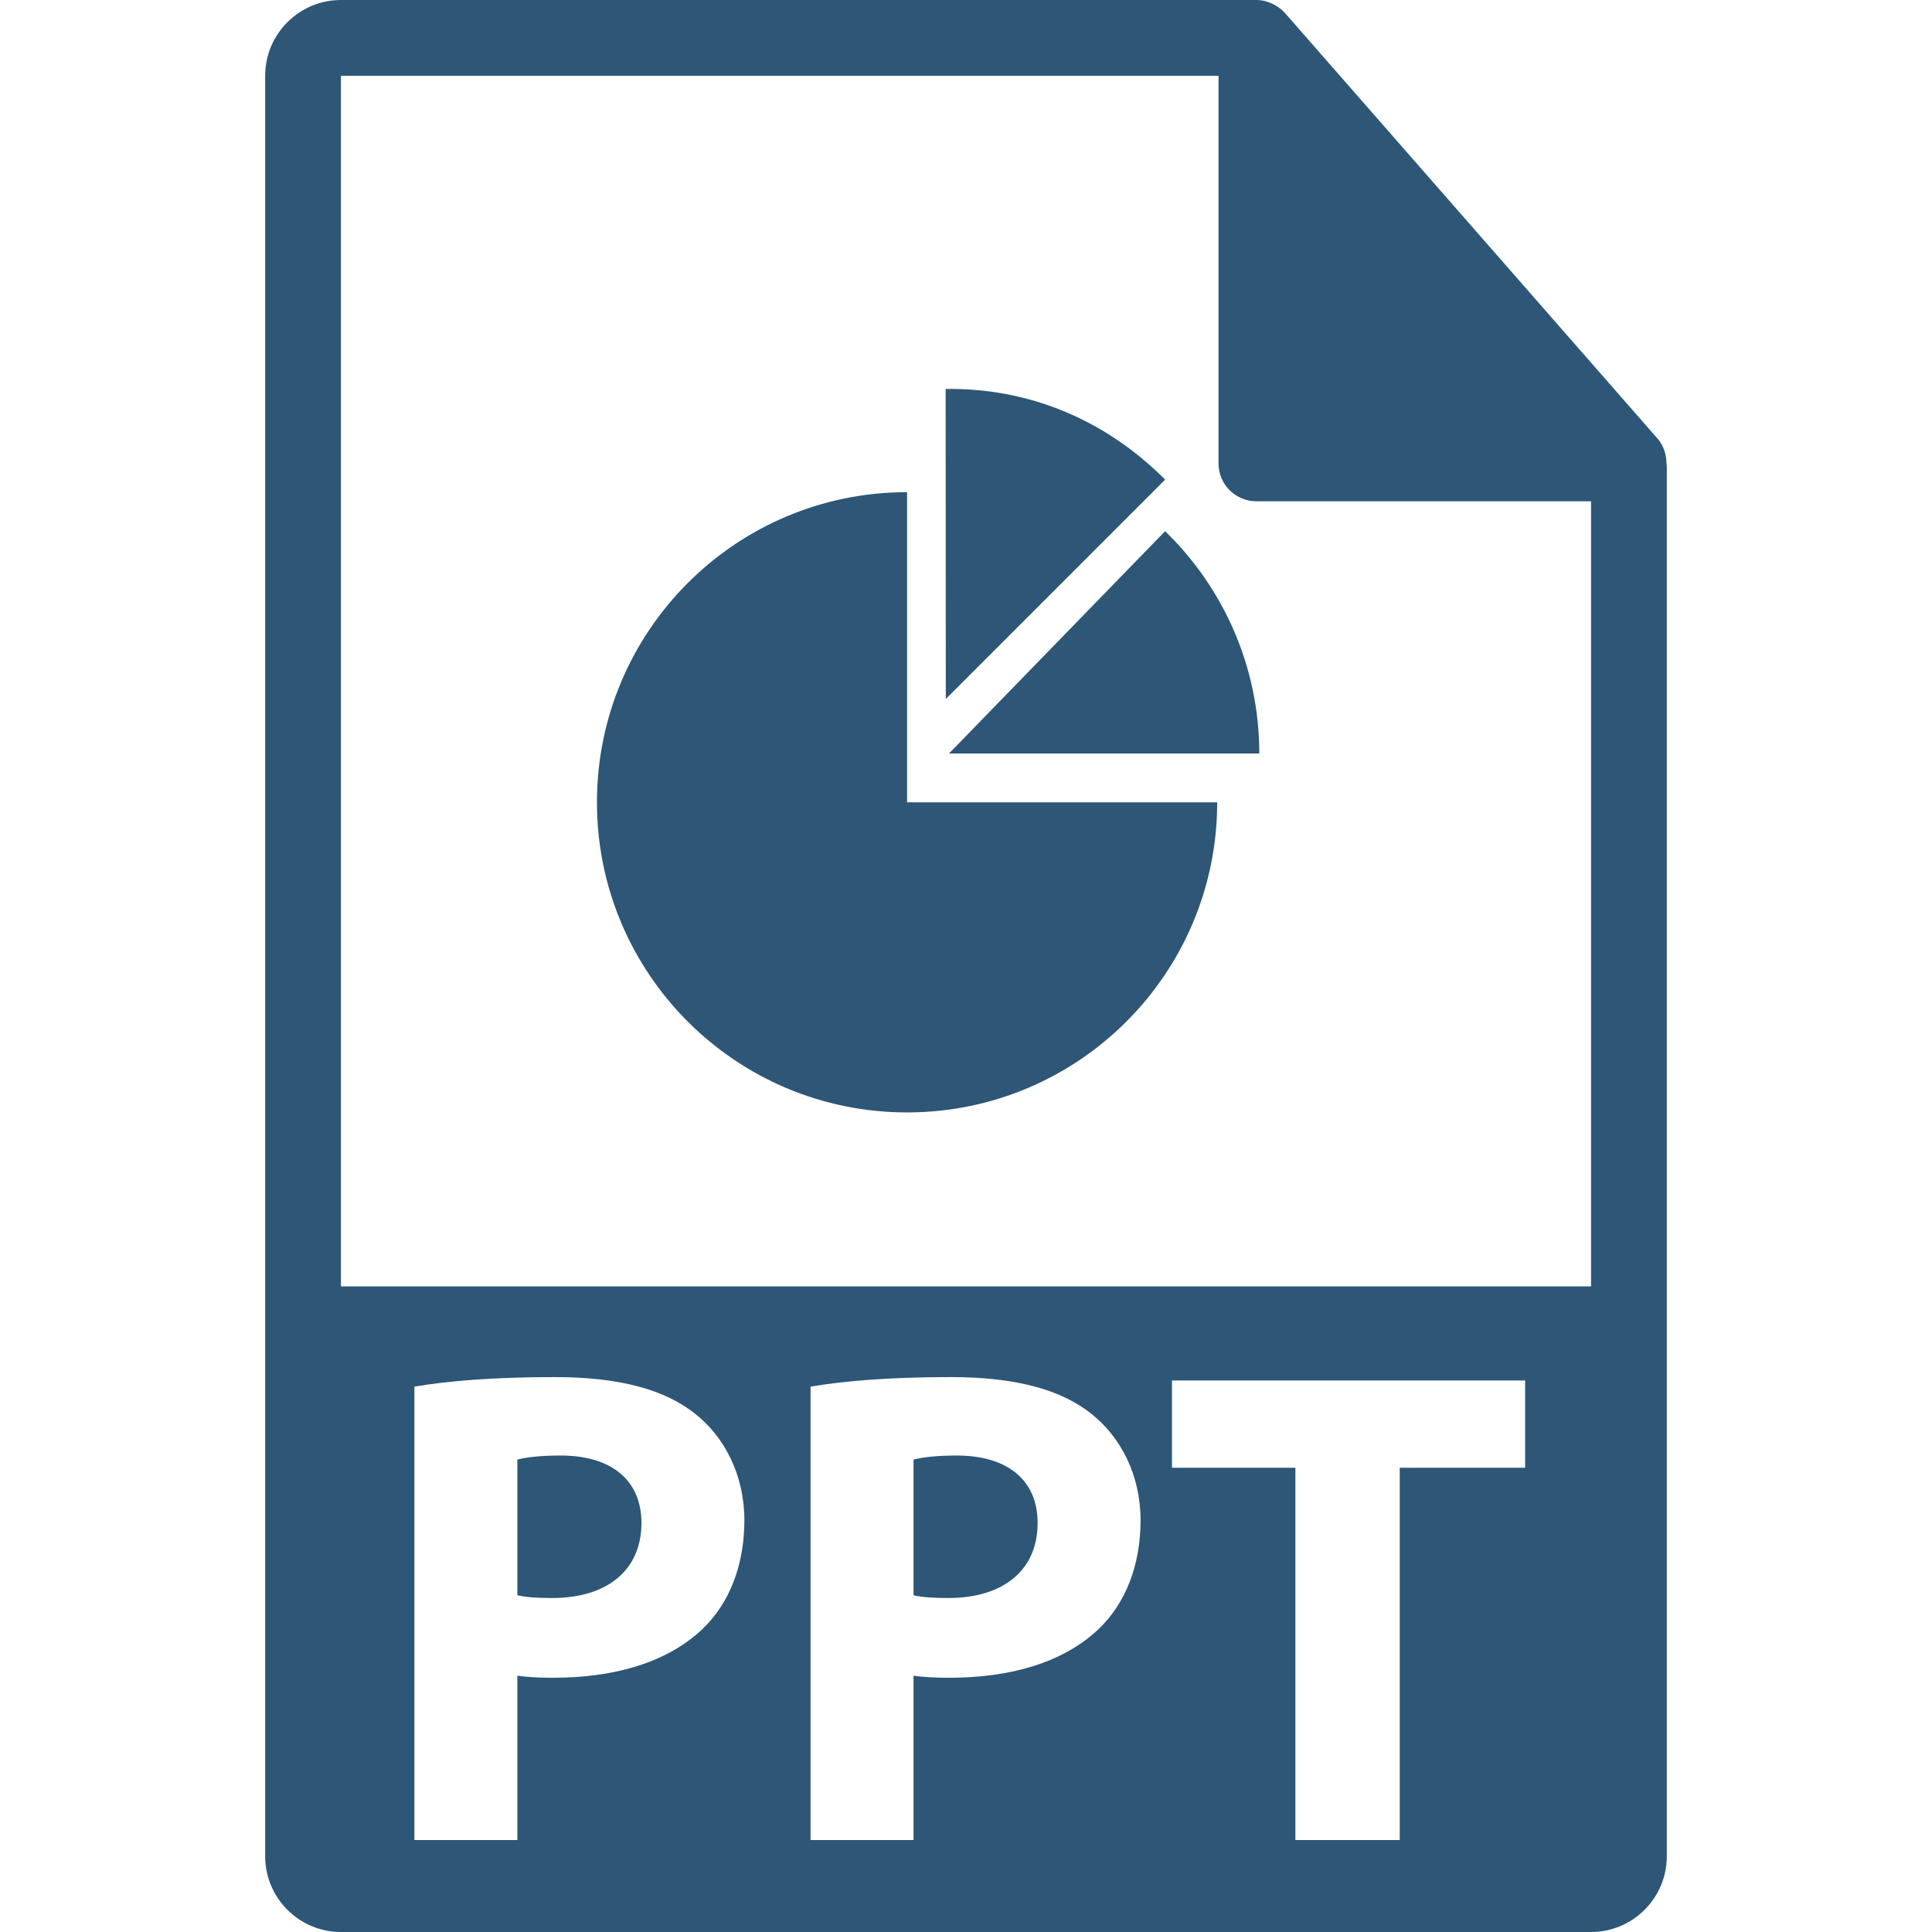
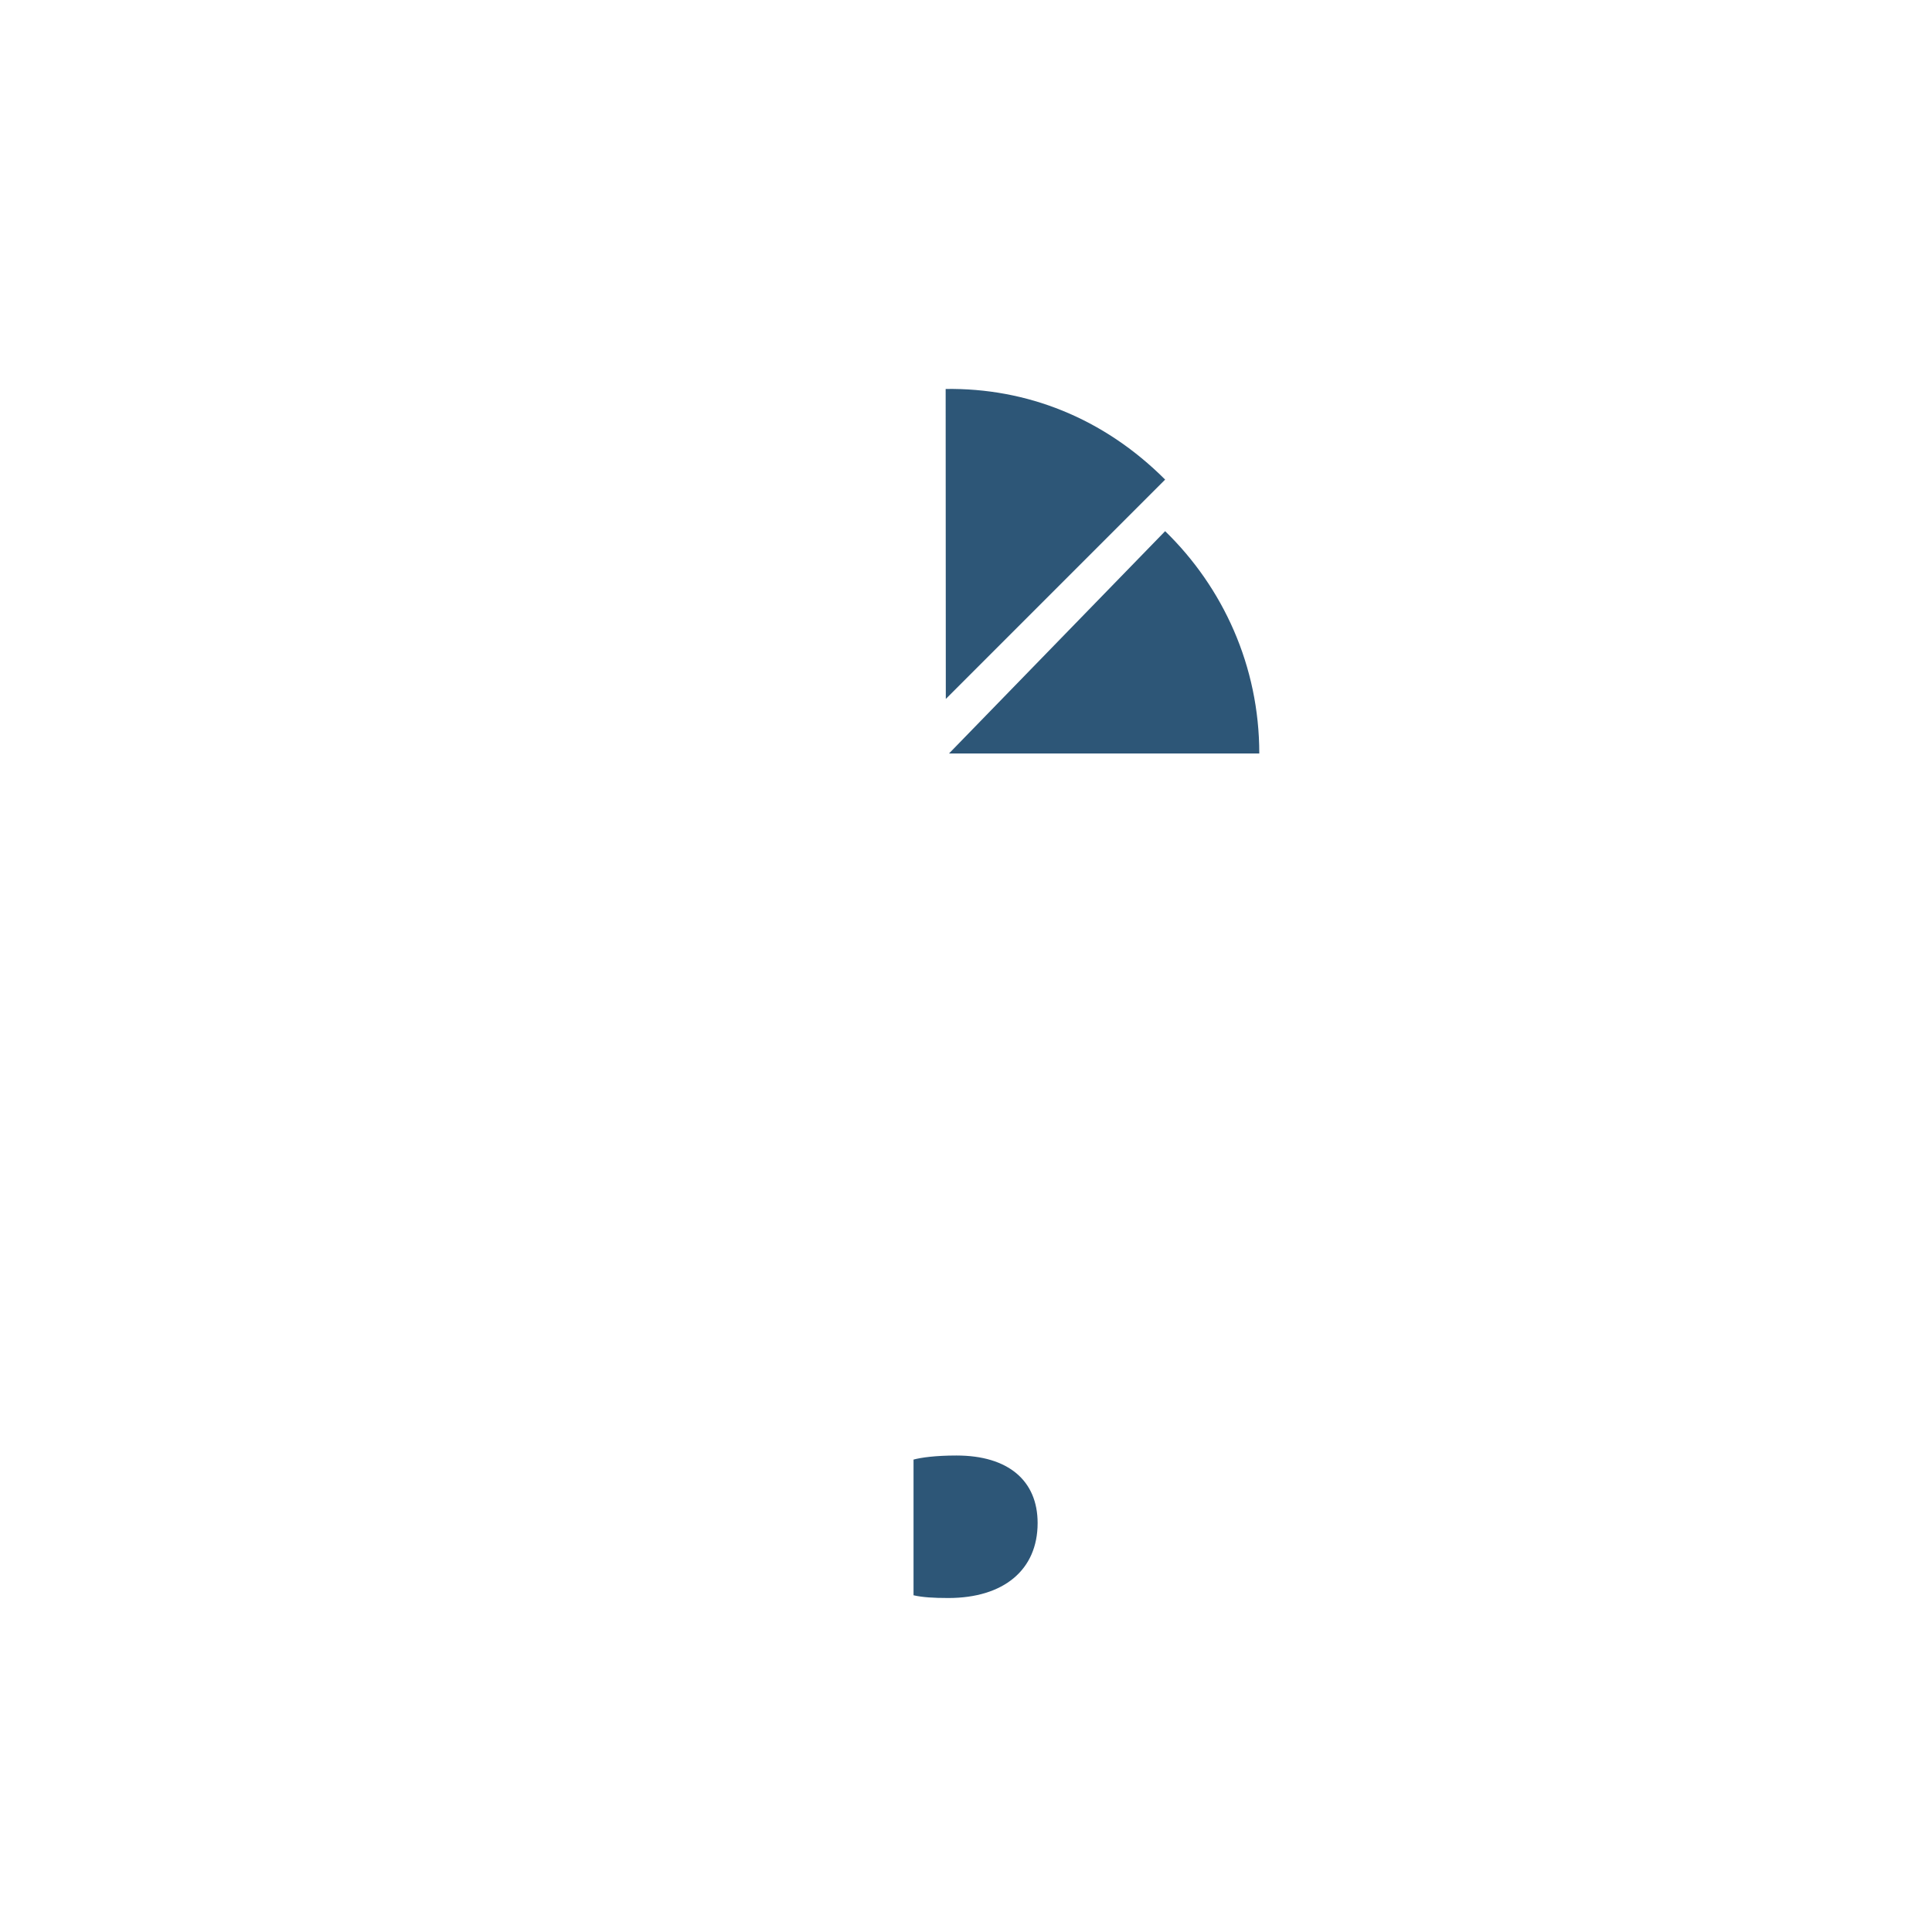
<svg xmlns="http://www.w3.org/2000/svg" version="1.1" id="Capa_1" x="0px" y="0px" width="512px" height="512px" viewBox="0 0 548.291 548.291" style="enable-background:new 0 0 548.291 548.291;" xml:space="preserve">
  <g>
    <g>
      <path d="M271.447,413.066c-5.995,0-10.058,0.577-12.192,1.155v38.51c2.523,0.577,5.617,0.776,9.87,0.776    c15.676,0,25.347-7.938,25.347-21.286C294.471,420.22,286.156,413.066,271.447,413.066z" fill="#2d5677" />
-       <path d="M159.015,413.066c-5.995,0-10.058,0.577-12.191,1.155v38.51c2.522,0.577,5.616,0.776,9.869,0.776    c15.675,0,25.347-7.938,25.347-21.286C182.039,420.22,173.721,413.066,159.015,413.066z" fill="#2d5677" />
-       <path d="M472.929,131.39c-0.031-2.514-0.839-4.997-2.566-6.96L364.656,3.677c-0.031-0.034-0.062-0.044-0.084-0.075    c-0.63-0.704-1.365-1.284-2.142-1.796c-0.231-0.149-0.463-0.283-0.704-0.419c-0.672-0.365-1.376-0.667-2.121-0.888    c-0.2-0.058-0.377-0.139-0.577-0.191C358.231,0.113,357.4,0,356.561,0H96.757C84.904,0,75.255,9.649,75.255,21.502V526.79    c0,11.858,9.649,21.501,21.502,21.501h354.775c11.853,0,21.503-9.643,21.503-21.501V132.595    C473.036,132.191,472.971,131.795,472.929,131.39z M199.265,462.4c-10.068,9.481-24.969,13.743-42.383,13.743    c-3.867,0-7.35-0.2-10.058-0.582v46.63h-29.221V393.517c9.088-1.543,21.866-2.709,39.863-2.709    c18.185,0,31.15,3.487,39.854,10.447c8.326,6.583,13.932,17.412,13.932,30.184C211.251,444.216,207.004,455.05,199.265,462.4z     M311.7,462.4c-10.068,9.481-24.973,13.743-42.387,13.743c-3.866,0-7.349-0.2-10.058-0.582v46.63h-29.22V393.517    c9.089-1.543,21.866-2.709,39.864-2.709c18.185,0,31.151,3.487,39.854,10.447c8.326,6.583,13.933,17.412,13.933,30.184    C323.684,444.216,319.438,455.05,311.7,462.4z M432.834,416.546h-35.601v105.645h-29.607V416.546h-35.029v-24.768h100.228v24.768    H432.834z M96.757,365.081V21.502H345.81v110.011c0,5.935,4.819,10.751,10.751,10.751h94.972v222.816H96.757z" fill="#2d5677" />
-       <path d="M257.422,139.674c-48.614,0-88.011,39.407-88.011,88.017c0,48.606,39.396,88.008,88.011,88.008    c48.607,0,88.011-39.402,88.011-88.008h-88.011V139.674z" fill="#2d5677" />
      <path d="M269.36,213.801v0.026h88.019c0-24.758-10.269-47.092-26.72-63.084L269.36,213.801z" fill="#2d5677" />
      <path d="M268.436,198.336l62.224-62.231c-17.501-17.507-39.339-26.048-62.289-25.72l0.044,87.93L268.436,198.336z" fill="#2d5677" />
    </g>
  </g>
  <g>
</g>
  <g>
</g>
  <g>
</g>
  <g>
</g>
  <g>
</g>
  <g>
</g>
  <g>
</g>
  <g>
</g>
  <g>
</g>
  <g>
</g>
  <g>
</g>
  <g>
</g>
  <g>
</g>
  <g>
</g>
  <g>
</g>
</svg>